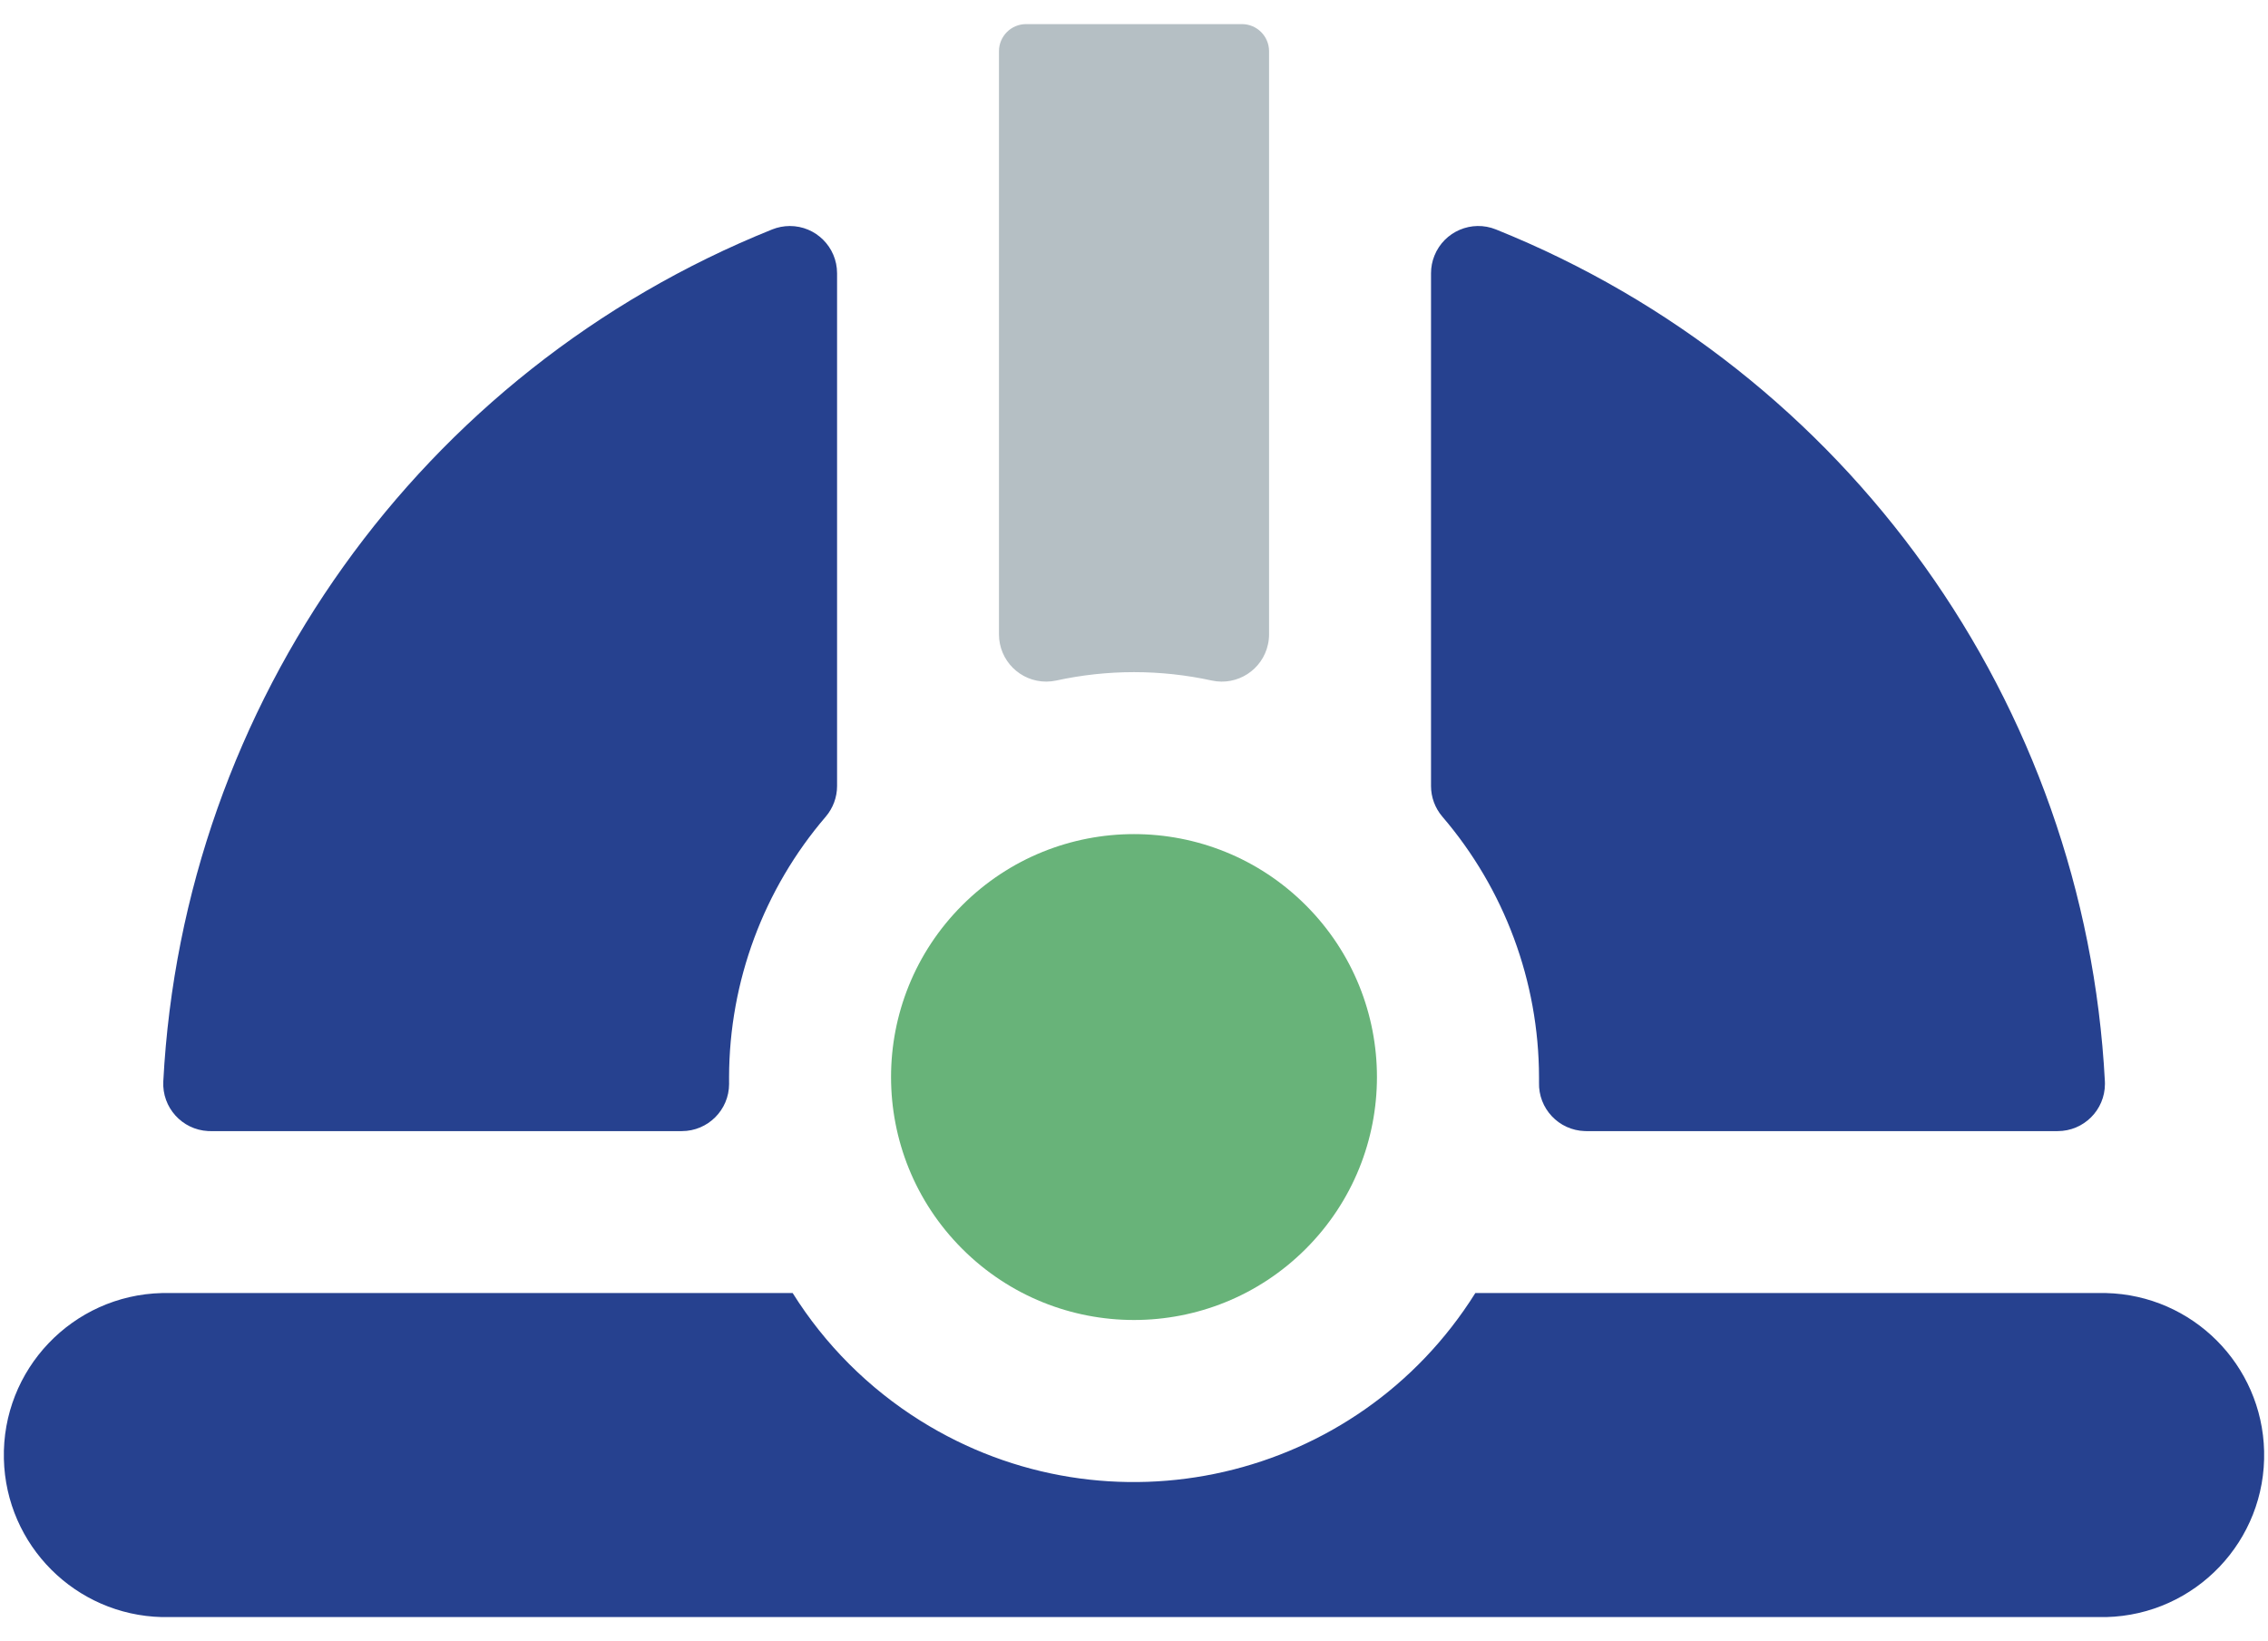
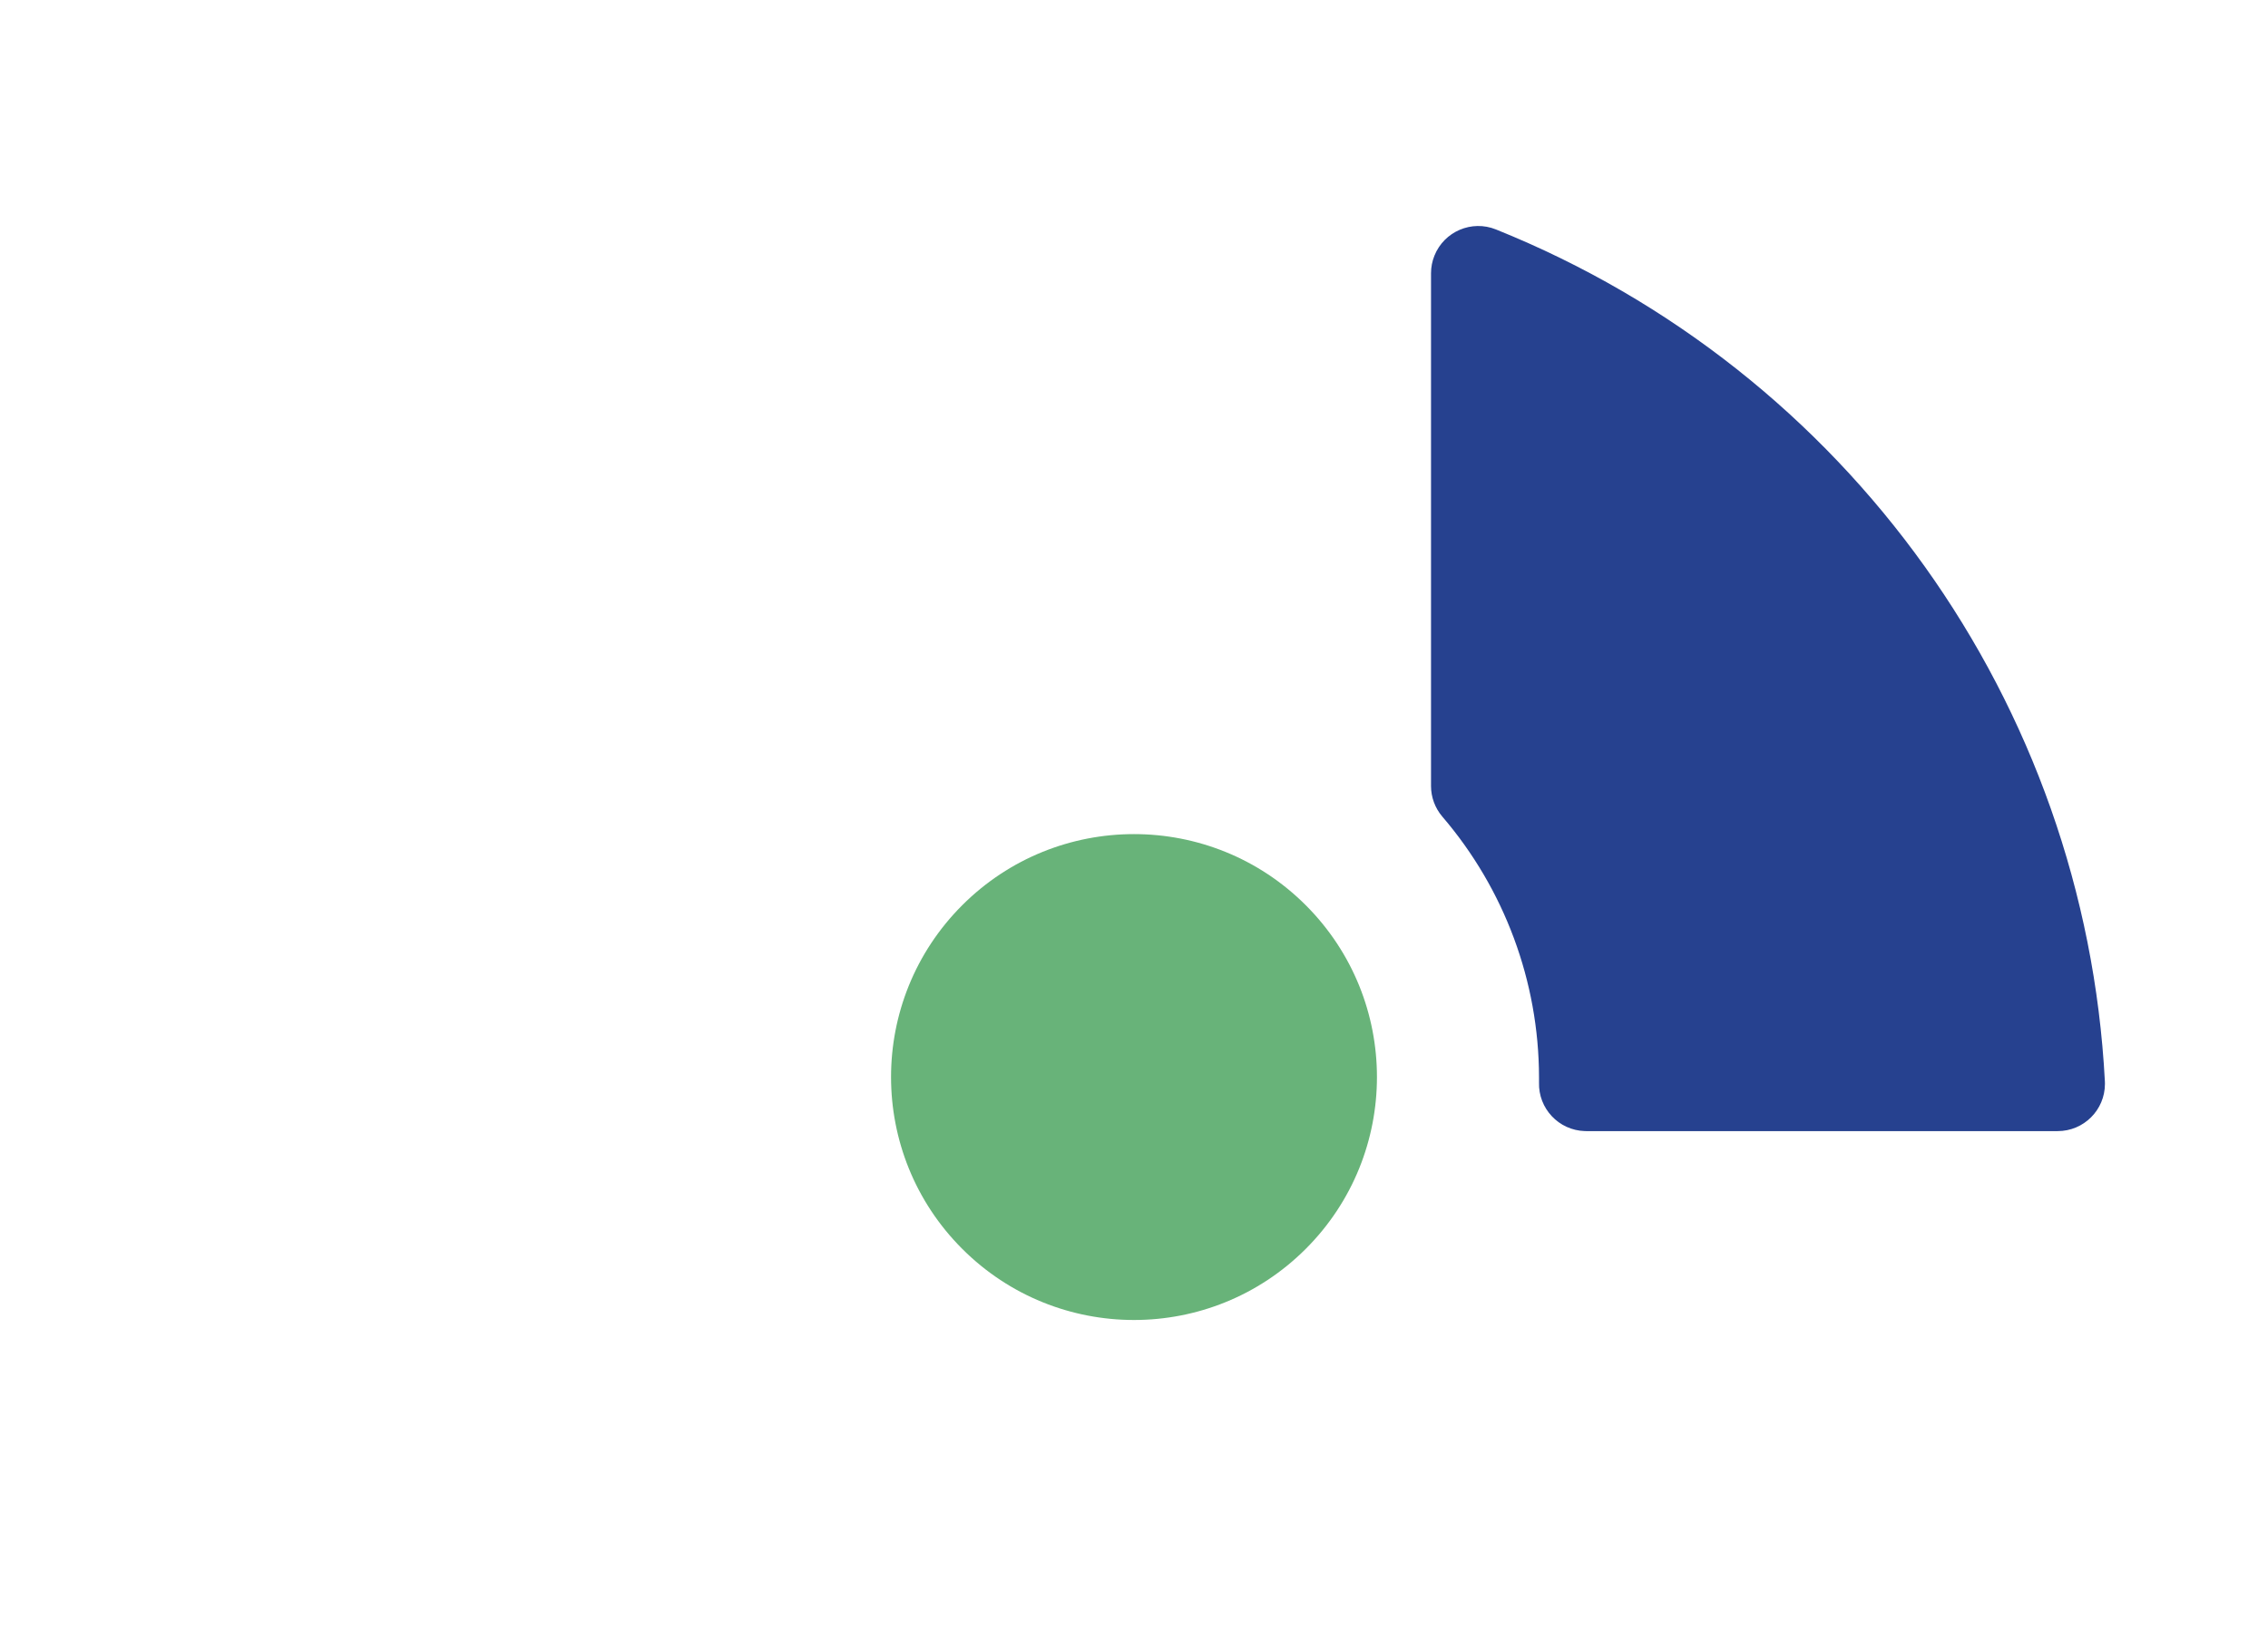
<svg xmlns="http://www.w3.org/2000/svg" width="76px" height="55px" viewBox="0 0 76 55" version="1.1">
  <title>safety-helmet-mine</title>
  <desc>Created with Sketch.</desc>
  <g id="Symbols" stroke="none" stroke-width="1" fill="none" fill-rule="evenodd">
    <g id="Icon---Custom/manufacturing" transform="translate(-2, -13)">
      <g id="safety-helmet-mine" transform="translate(2, 13)">
-         <path d="M22.848,37.906 C23.722,37.906 24.431,37.197 24.432,36.323 C24.432,36.307 24.431,36.291 24.431,36.275 L24.431,36.094 L24.431,36.094 C24.438,32.891 25.588,29.795 27.674,27.364 C27.916,27.078 28.05,26.716 28.05,26.341 L28.05,9.156 L28.05,9.156 C28.049,8.281 27.339,7.573 26.465,7.574 C26.263,7.575 26.062,7.614 25.875,7.689 L25.875,7.689 C14.098,12.425 6.138,23.564 5.472,36.24 L5.472,36.24 C5.427,37.113 6.098,37.858 6.971,37.904 C6.999,37.905 7.027,37.906 7.055,37.906 L22.848,37.906 Z" id="Path" fill="#26418F" />
        <path d="M47.953,26.341 L47.953,26.341 C47.953,26.716 48.087,27.078 48.33,27.364 L48.33,27.364 C50.415,29.795 51.565,32.891 51.572,36.094 L51.572,36.275 L51.572,36.275 C51.546,37.149 52.233,37.879 53.107,37.905 C53.124,37.905 53.14,37.906 53.156,37.906 L68.951,37.906 C69.825,37.907 70.535,37.199 70.536,36.324 C70.537,36.296 70.536,36.268 70.534,36.24 L70.534,36.24 C69.868,23.563 61.907,12.424 50.128,7.689 C49.317,7.362 48.395,7.755 48.068,8.566 C47.992,8.753 47.953,8.953 47.953,9.156 L47.953,26.341 Z" id="Path" fill="#26418F" />
-         <path d="M49.438,43.333 L49.438,43.333 C45.481,49.65 37.153,51.564 30.836,47.607 C29.107,46.524 27.645,45.063 26.562,43.333 L5.428,43.333 L5.428,43.333 C2.429,43.406 0.057,45.895 0.13,48.894 C0.2,51.79 2.531,54.122 5.428,54.192 L70.572,54.192 L70.572,54.192 C73.571,54.119 75.943,51.63 75.87,48.631 C75.8,45.735 73.469,43.403 70.572,43.333 L49.438,43.333 Z" id="Path" fill="#26418F" />
-         <path d="M33.475,21.259 L33.475,21.259 C33.475,22.133 34.184,22.842 35.058,22.842 C35.17,22.842 35.282,22.83 35.391,22.807 L35.391,22.807 C37.11,22.431 38.891,22.431 40.61,22.807 C41.465,22.991 42.307,22.446 42.49,21.591 C42.514,21.482 42.526,21.37 42.526,21.258 L42.526,1.714 L42.526,1.714 C42.524,1.214 42.119,0.81 41.62,0.808 L34.38,0.808 C33.881,0.81 33.477,1.214 33.475,1.714 L33.475,21.259 Z" id="Path" fill="#B5BFC4" />
        <path d="M43.757,30.337 C46.936,33.517 46.936,38.672 43.757,41.851 C40.578,45.031 35.423,45.031 32.243,41.851 C29.064,38.672 29.064,33.517 32.243,30.337 C35.423,27.158 40.578,27.158 43.757,30.337" id="Path" fill="#68B379" />
      </g>
    </g>
  </g>
</svg>